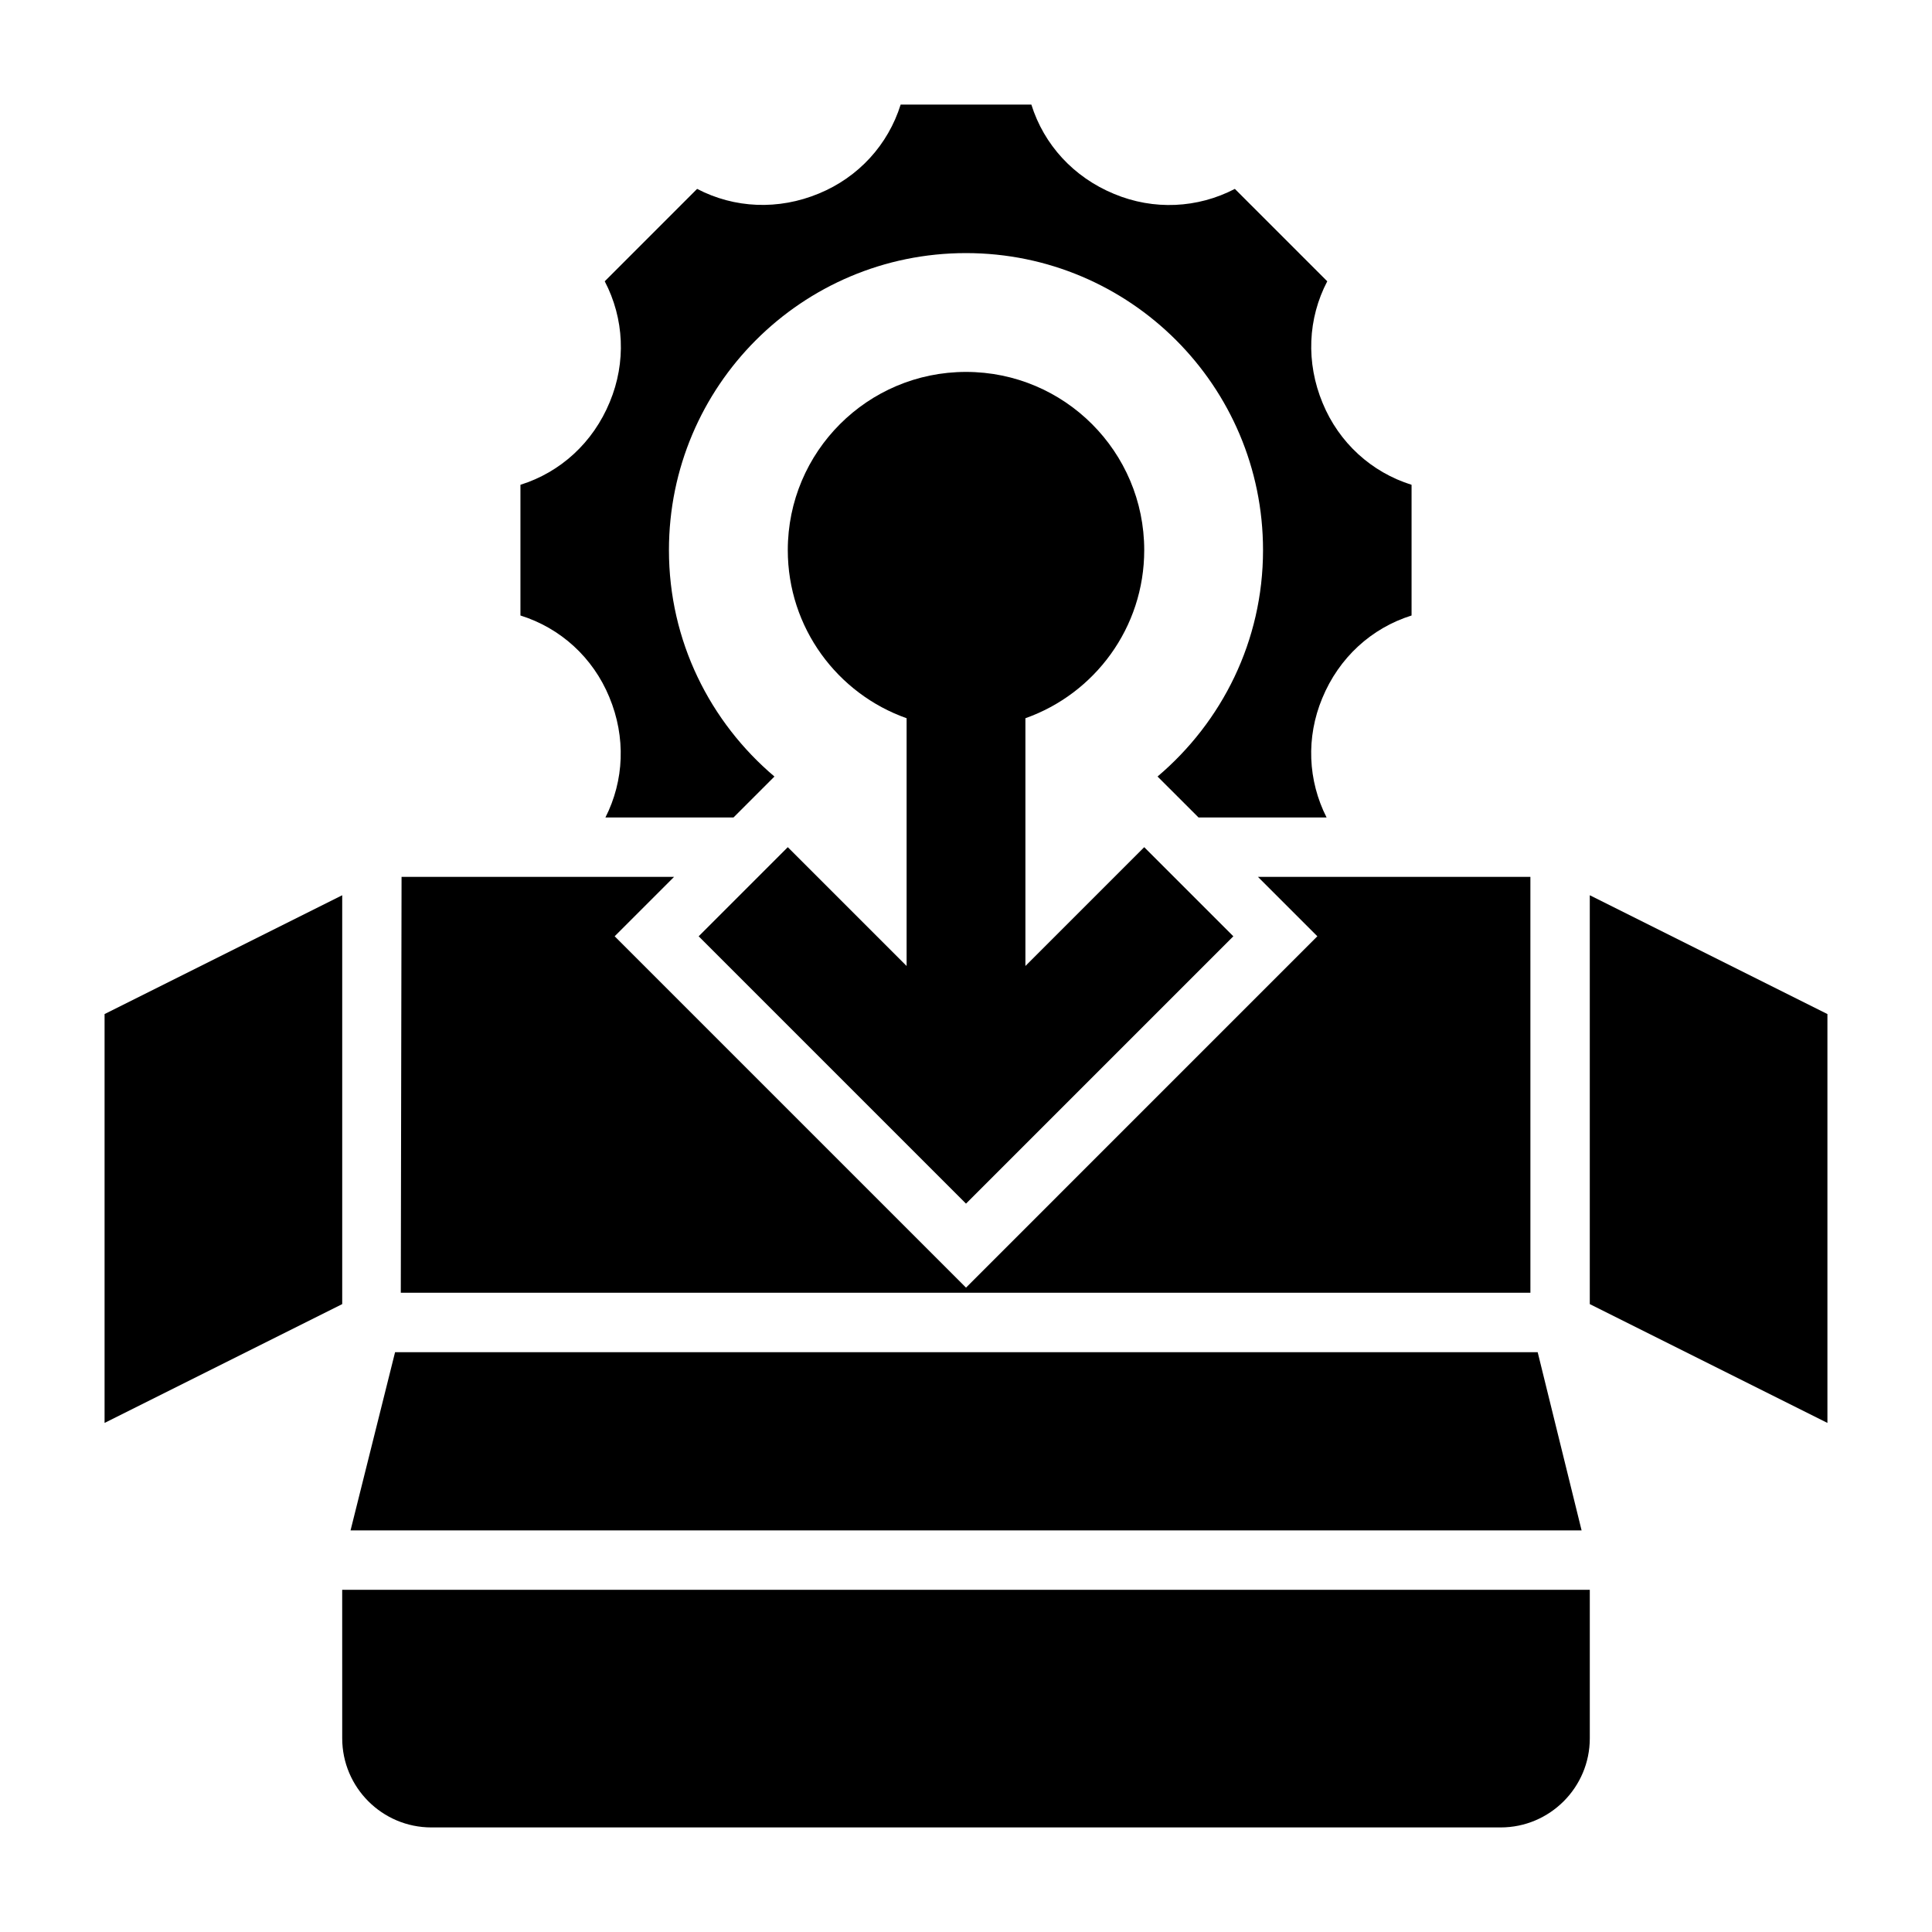
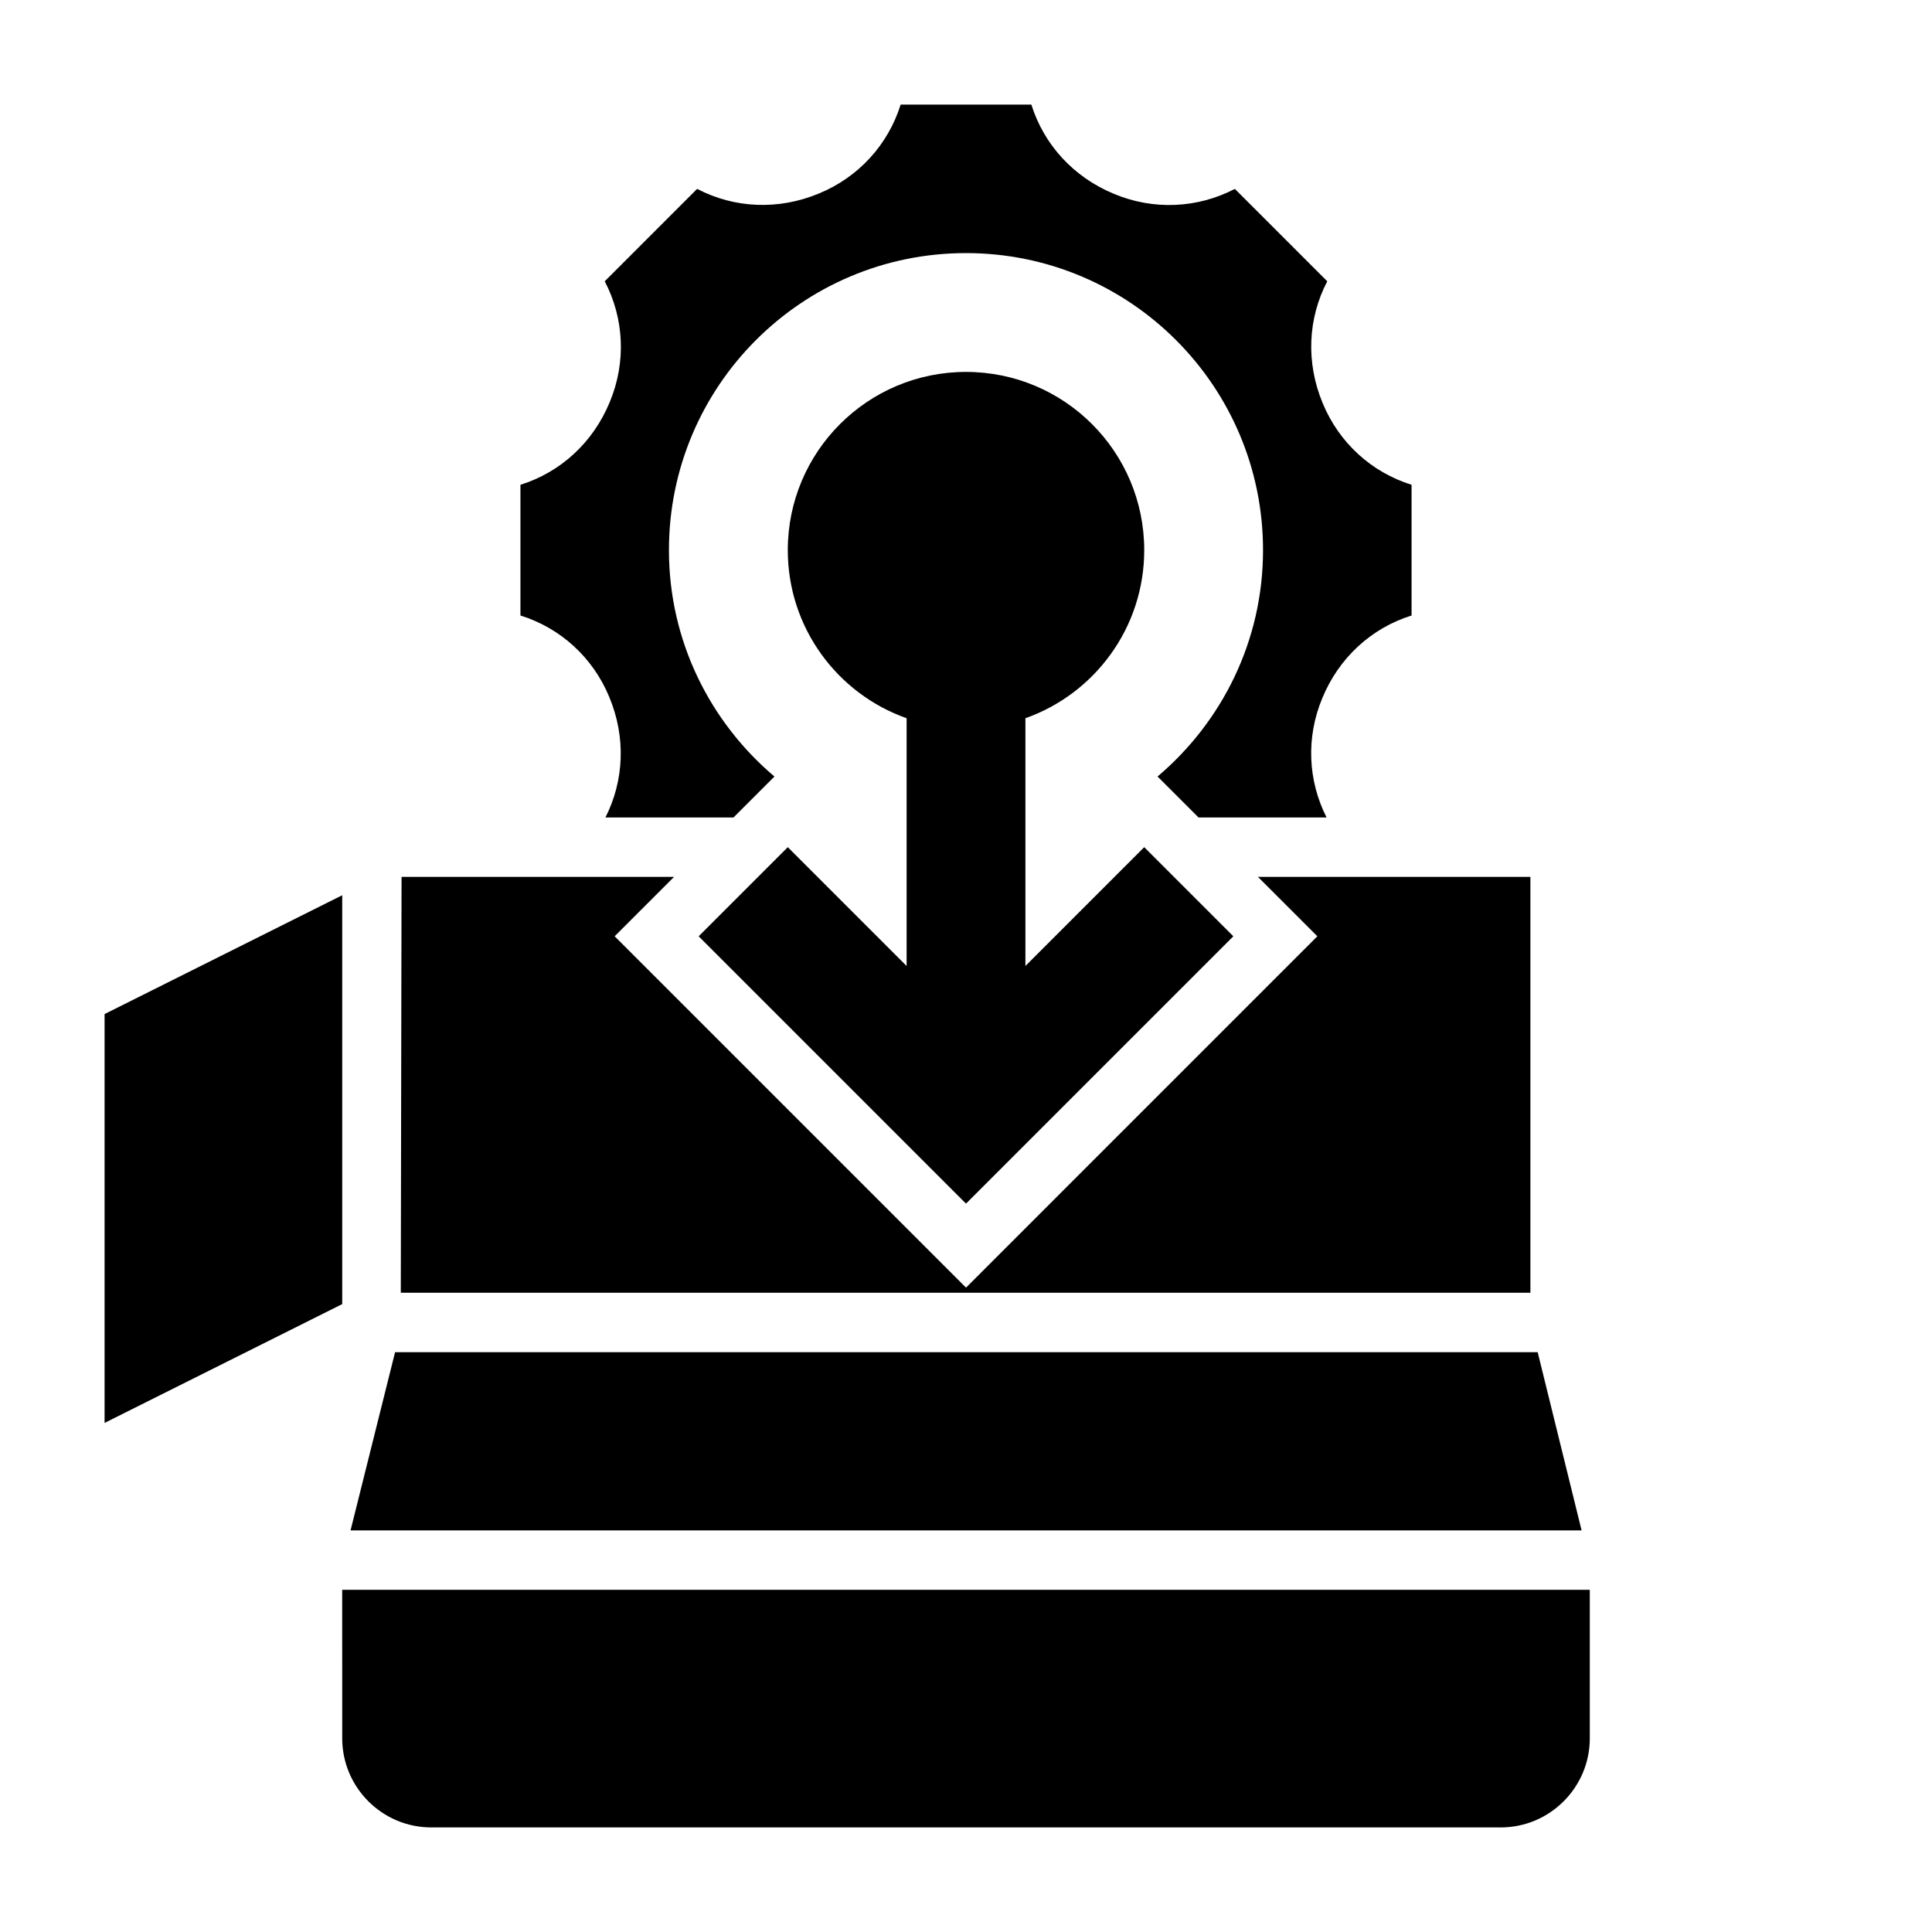
<svg xmlns="http://www.w3.org/2000/svg" fill="#000000" width="800px" height="800px" version="1.1" viewBox="144 144 512 512">
  <g>
    <path d="m352.77 368.51-23.617 23.617 70.848 70.848 70.848-70.848-23.617-23.617-31.488 31.488v-65.66c18.344-6.488 31.488-23.977 31.488-44.547 0-26.086-21.145-47.23-47.23-47.23-26.086 0-47.23 21.145-47.23 47.23 0 20.562 13.145 38.062 31.488 44.547v65.66z" />
    <path d="m551.5 502.34h-302.8l-11.801 47.23h326.24z" />
    <path d="m549.57 376.38h-72.203l15.746 15.742-93.109 93.113-93.113-93.113 15.746-15.742h-72.219l-0.203 110.21h299.36z" />
    <path d="m305.48 328.76c4.418 10.613 3.93 22.098-1.039 31.883h33.938l10.855-10.855c-17.055-14.441-27.957-35.906-27.957-59.996 0-43.477 35.242-78.719 78.719-78.719 43.477 0 78.719 35.242 78.719 78.719 0 24.09-10.902 45.555-27.953 59.992l10.859 10.855h33.938c-4.969-9.785-5.473-21.223-1.148-31.605 4.43-10.754 13.043-18.594 23.668-21.922v-34.637c-10.621-3.32-19.223-11.133-23.562-21.648-4.473-10.754-3.938-22.418 1.219-32.281l-24.488-24.488c-9.871 5.141-21.5 5.715-32 1.332-10.758-4.438-18.598-13.051-21.93-23.676h-34.637c-3.32 10.621-11.133 19.223-21.648 23.562-10.762 4.473-22.41 3.938-32.293-1.219l-24.48 24.488c5.156 9.863 5.715 21.484 1.332 32-4.434 10.758-13.043 18.598-23.672 21.93v34.637c10.621 3.32 19.223 11.129 23.562 21.648z" />
    <path d="m234.69 604.67c0 13.02 10.598 23.617 23.617 23.617h283.39c13.02 0 23.617-10.598 23.617-23.617v-39.359h-330.63z" />
    <path d="m234.69 381.25-62.977 31.488v108.35l62.977-31.488z" />
-     <path d="m565.31 381.25v108.35l62.977 31.488v-108.35z" />
  </g>
</svg>